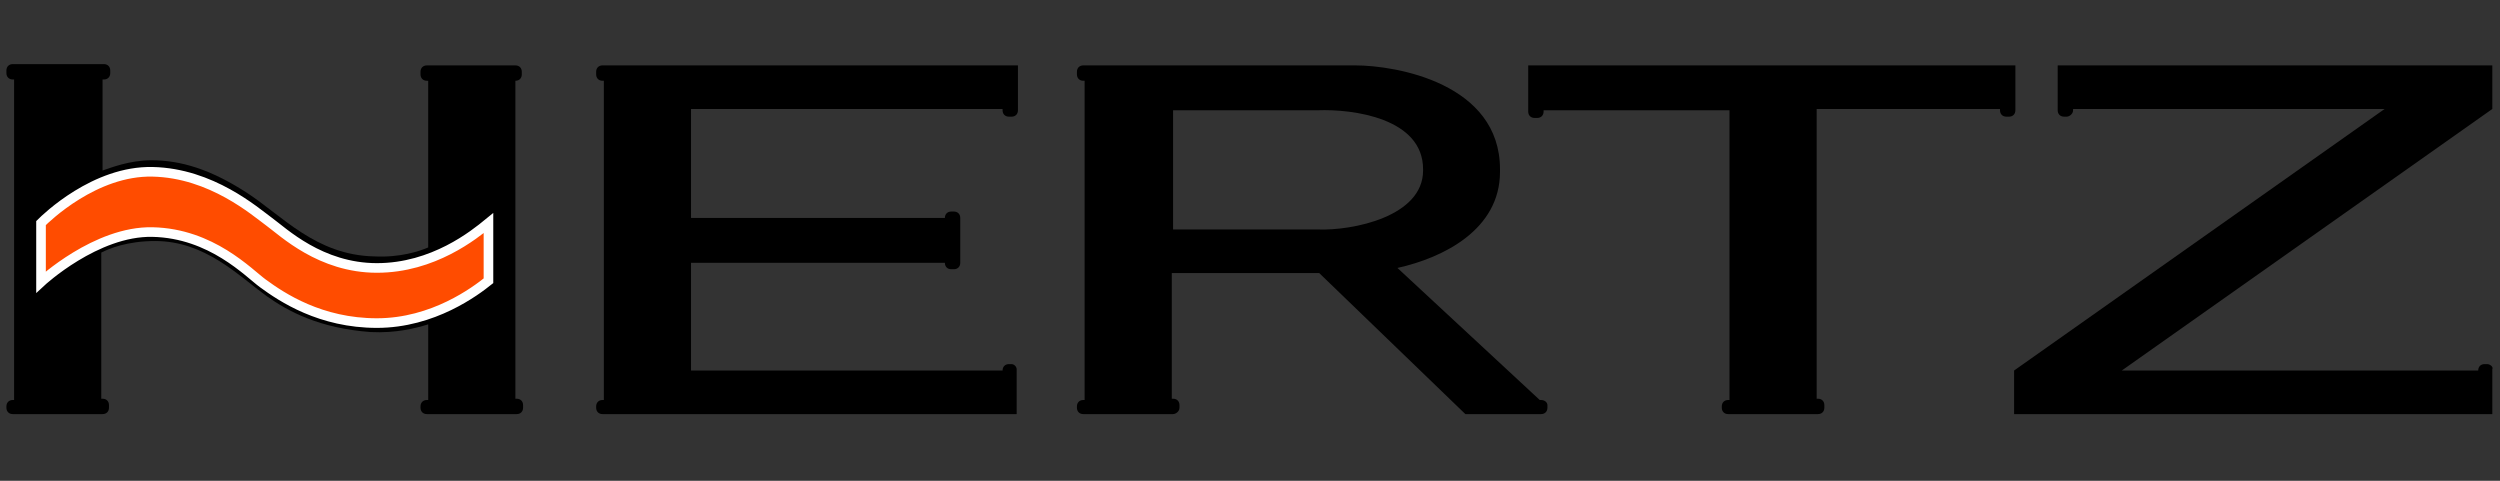
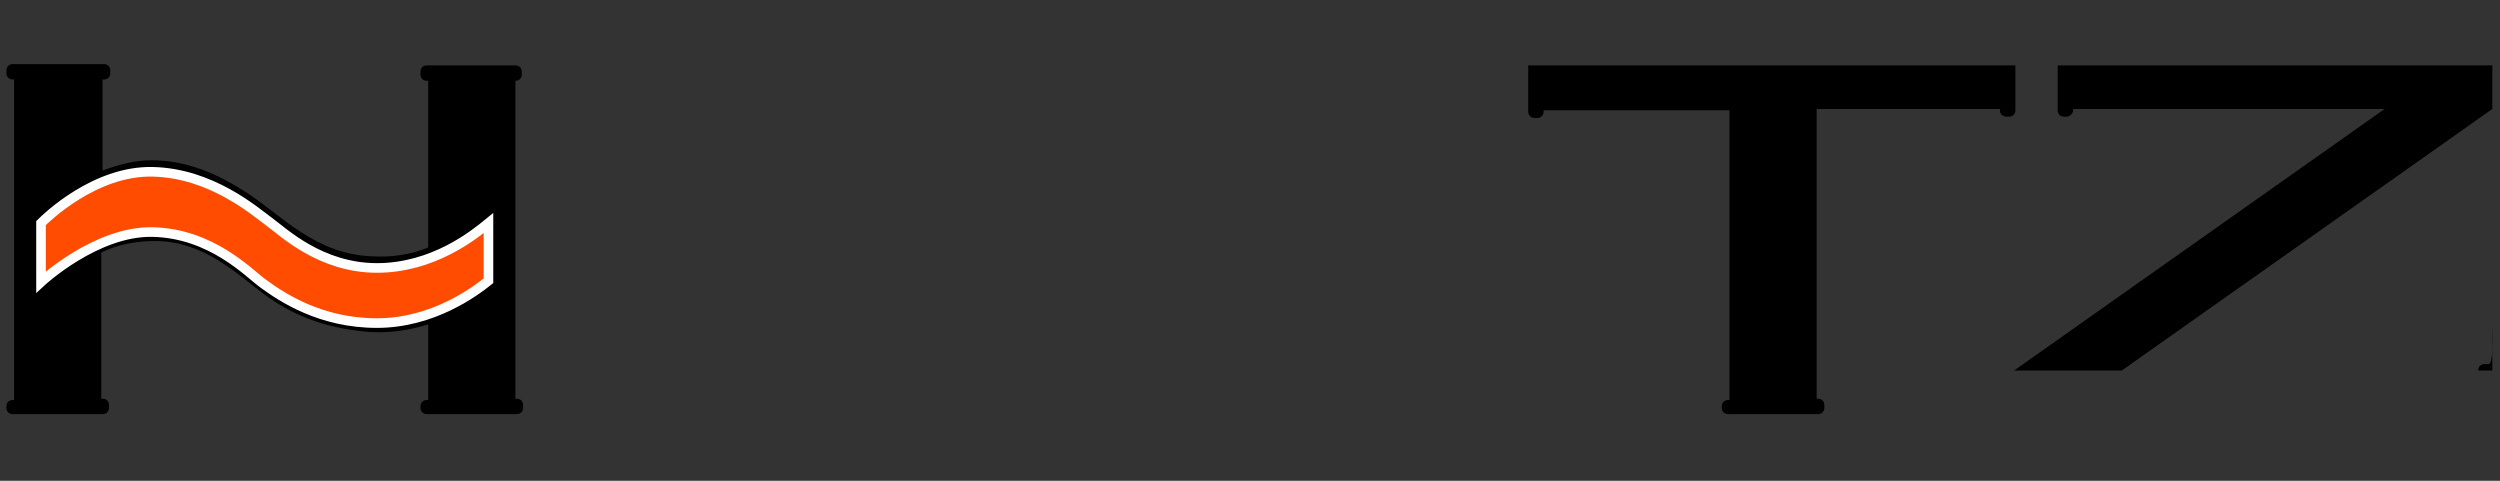
<svg xmlns="http://www.w3.org/2000/svg" version="1.1" id="Layer_1" x="0px" y="0px" viewBox="0 0 195 37.5" style="enable-background:new 0 0 195 37.5;" xml:space="preserve">
  <rect x="0" y="0" width="195" height="37.5" fill="#333333" stroke="none" />
  <style type="text/css">
	.st0{fill-rule:evenodd;clip-rule:evenodd;}
	.st1{fill-rule:evenodd;clip-rule:evenodd;fill:#FF4C00;stroke:#FFFFFF;stroke-width:0.75;stroke-miterlimit:79.84;}
</style>
  <g id="Document" transform="scale(1 -1)">
    <g id="Spread" transform="translate(0 -37.5)">
      <g id="Layer_1_00000102520032420950601750000002550135540592499349_">
        <g id="Group">
          <path marker-end="none" marker-start="none" class="st0" d="M40.2,31.2c0.3,0,0.5,0.2,0.5,0.5v0.2c0,0.3-0.2,0.5-0.5,0.5h-6.9      c-0.3,0-0.5-0.2-0.5-0.5v-0.2c0-0.3,0.2-0.5,0.5-0.5h0.1v-13c-0.7-0.3-2.2-0.8-4.2-0.7c-4.6,0.1-7.2,3.2-10,5      c-2.8,1.8-5.1,2.5-7.4,2.5c-1.7,0-3.2-0.6-3.8-0.8l0,0v7.1h0.1c0.3,0,0.5,0.2,0.5,0.5v0.2c0,0.3-0.2,0.5-0.5,0.5H1      c-0.3,0-0.5-0.2-0.5-0.5v-0.2c0-0.3,0.2-0.5,0.5-0.5h0.1V6.3H1c-0.3,0-0.5-0.2-0.5-0.5V5.7c0-0.3,0.2-0.5,0.5-0.5h0.1v0h6.8v0h0      l0,0h0.1c0.3,0,0.5,0.2,0.5,0.5v0.2c0,0.3-0.2,0.5-0.5,0.5H7.9v11.4h0c0.6,0.3,2,0.9,4.2,0.9c3.9,0,6.5-2.7,8.7-4.3      c1.7-1.2,4.1-2.5,8.1-2.8c2-0.1,3.5,0.3,4.5,0.6V6.3h-0.1c-0.3,0-0.5-0.2-0.5-0.5V5.7c0-0.3,0.2-0.5,0.5-0.5h0.1v0h6.8v0h0l0,0      h0.1c0.3,0,0.5,0.2,0.5,0.5v0.2c0,0.3-0.2,0.5-0.5,0.5h-0.1L40.2,31.2L40.2,31.2z" />
-           <path marker-end="none" marker-start="none" class="st0" d="M78.9,9.1h-0.2c-0.3,0-0.5-0.2-0.5-0.5V8.6H53.9V17h19.8v0      c0-0.3,0.2-0.5,0.5-0.5h0.2c0.3,0,0.5,0.2,0.5,0.5v3.5c0,0.3-0.2,0.5-0.5,0.5h-0.2c-0.3,0-0.5-0.2-0.5-0.5v0H53.9v8.5h24.3v-0.1      c0-0.3,0.2-0.5,0.5-0.5h0.2c0.3,0,0.5,0.2,0.5,0.5v0.1v3.4H53.9h-1.7H47c-0.3,0-0.5-0.2-0.5-0.5v-0.2c0-0.3,0.2-0.5,0.5-0.5h0.1      V6.3H47c-0.3,0-0.5-0.2-0.5-0.5V5.7c0-0.3,0.2-0.5,0.5-0.5h0.1v0h5.1h1.7h25.4v3.4v0.1C79.3,8.9,79.1,9.1,78.9,9.1z" />
-           <path marker-end="none" marker-start="none" class="st0" d="M120.2,6.3h-0.1l-11.1,10.3c3.6,0.8,8,3,8,7.5v0.2      c0,6.7-8.1,8.1-11.3,8.1H91.5h-0.1h-3.3h-3.5h-0.1c-0.3,0-0.5-0.2-0.5-0.5v-0.2c0-0.3,0.2-0.5,0.5-0.5h0.1V6.3h-0.1      c-0.3,0-0.5-0.2-0.5-0.5V5.7c0-0.3,0.2-0.5,0.5-0.5h0.1v0h6.8v0h0.1c0.2,0,0.5,0.2,0.5,0.5v0.2c0,0.3-0.2,0.5-0.5,0.5h-0.1v9.8      h11.5l11.4-11h1.3h4.5h0.1c0.3,0,0.5,0.2,0.5,0.5v0.2C120.7,6.1,120.5,6.3,120.2,6.3 M91.5,28.9h11.3c2.7,0.1,8.2-0.6,8.2-4.6      v-0.1c0-3.6-5.5-4.7-8.2-4.6H91.5C91.5,22.1,91.5,26.6,91.5,28.9z" />
          <path marker-end="none" marker-start="none" class="st0" d="M119.2,32.3l0-3.5c0-0.3,0.2-0.5,0.5-0.5h0.2c0.3,0,0.5,0.2,0.5,0.5      v0.1h14.5V6.3h-0.1c-0.3,0-0.5-0.2-0.5-0.5V5.7c0-0.3,0.2-0.5,0.5-0.5h0.1v0h6.8v0h0.1c0.3,0,0.5,0.2,0.5,0.5v0.2      c0,0.3-0.2,0.5-0.5,0.5h-0.1v22.6H156v-0.1c0-0.3,0.2-0.5,0.5-0.5h0.2c0.3,0,0.5,0.2,0.5,0.5v0.1v3.4H119.2z" />
-           <path marker-end="none" marker-start="none" class="st0" d="M194,9.1h-0.2c-0.3,0-0.5-0.2-0.5-0.5V8.6h-27.8l28.9,20.4h0v3.4      h-33.9v-3.4l0,0v-0.1c0-0.3,0.2-0.5,0.5-0.5h0.2c0.2,0,0.5,0.2,0.5,0.5v0.1H186L157.1,8.6l0,0l0,0l0,0h0V5.2h37.3v2.3v1.1v0.1      C194.5,8.9,194.2,9.1,194,9.1z" />
+           <path marker-end="none" marker-start="none" class="st0" d="M194,9.1h-0.2c-0.3,0-0.5-0.2-0.5-0.5V8.6h-27.8l28.9,20.4h0v3.4      h-33.9v-3.4l0,0v-0.1c0-0.3,0.2-0.5,0.5-0.5h0.2c0.2,0,0.5,0.2,0.5,0.5v0.1H186L157.1,8.6l0,0l0,0l0,0h0h37.3v2.3v1.1v0.1      C194.5,8.9,194.2,9.1,194,9.1z" />
          <path marker-end="none" marker-start="none" class="st1" d="M38.1,15.6c-1-0.8-4.3-3.3-8.7-3.3c-4.4,0-7.4,2-8.9,3.1      c-1.1,0.8-4,3.9-8.6,4c-4.4,0.1-8.7-3.9-8.7-3.9v4.6c0.4,0.4,4.2,4.1,8.7,4c4.6-0.1,8-3.1,9.1-3.9c1.1-0.8,4-3.6,8.4-3.6      c4.4,0,7.6,2.6,8.7,3.5V15.6L38.1,15.6z" />
        </g>
      </g>
    </g>
  </g>
</svg>